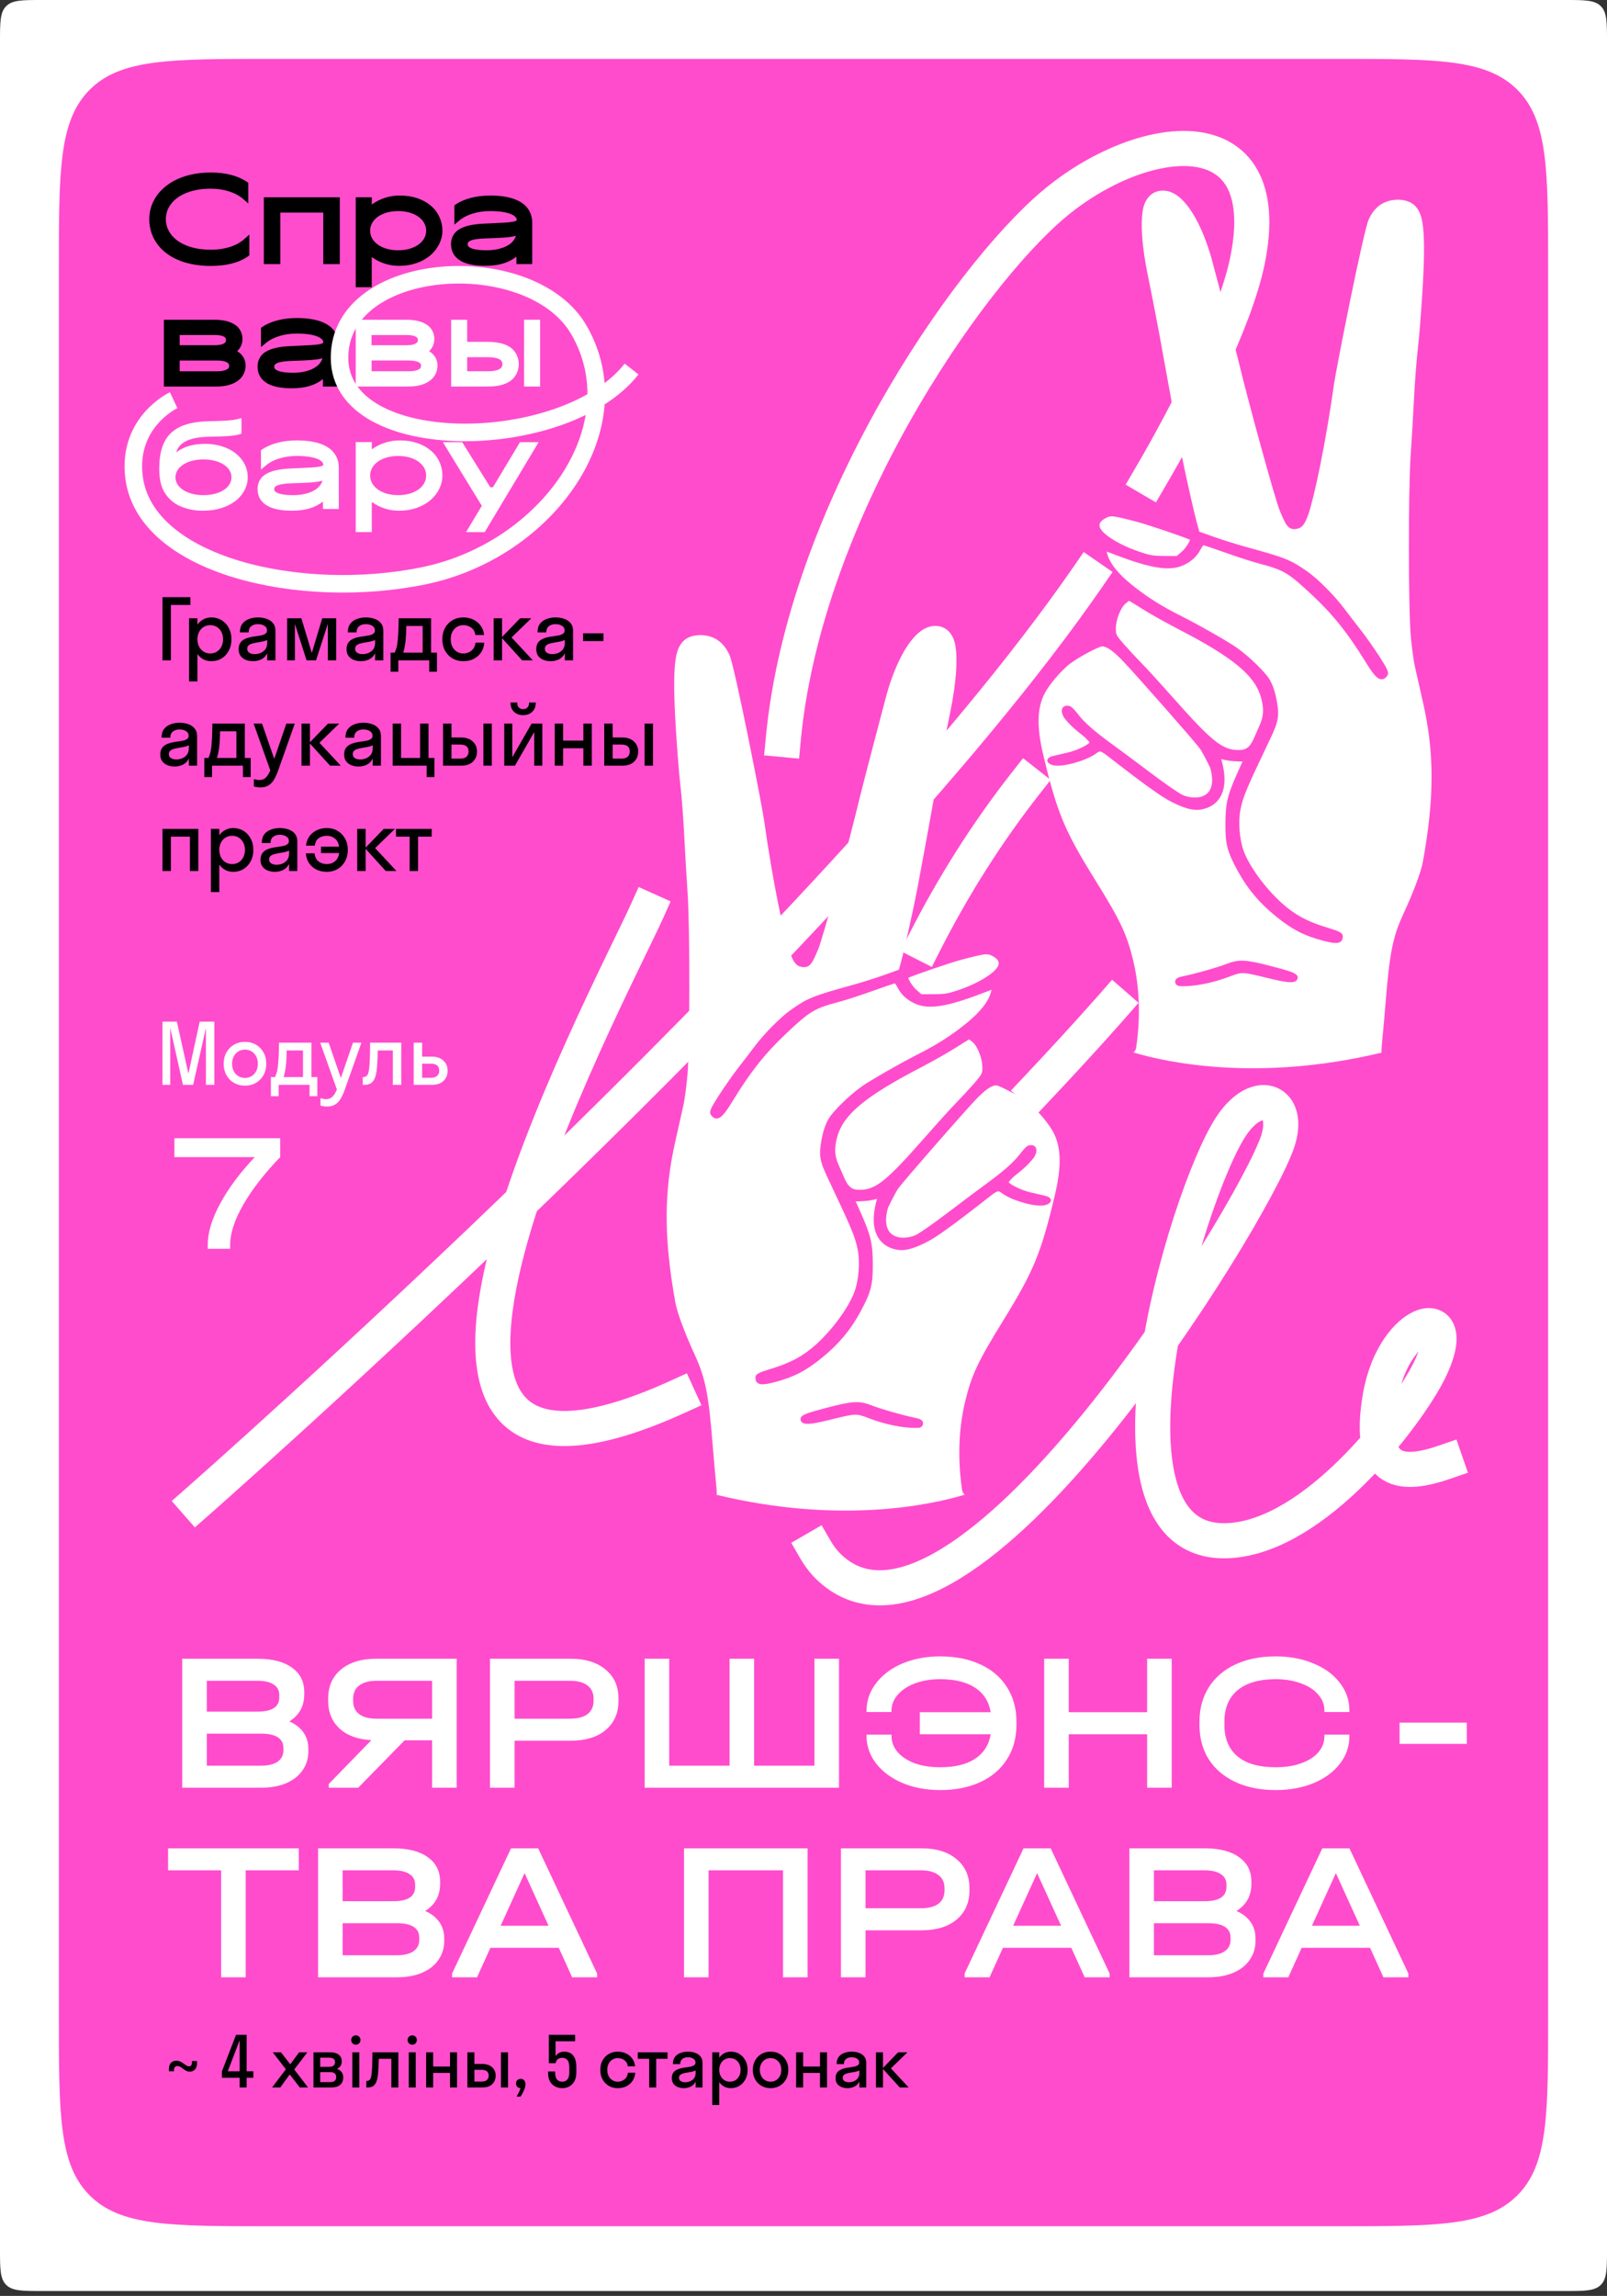
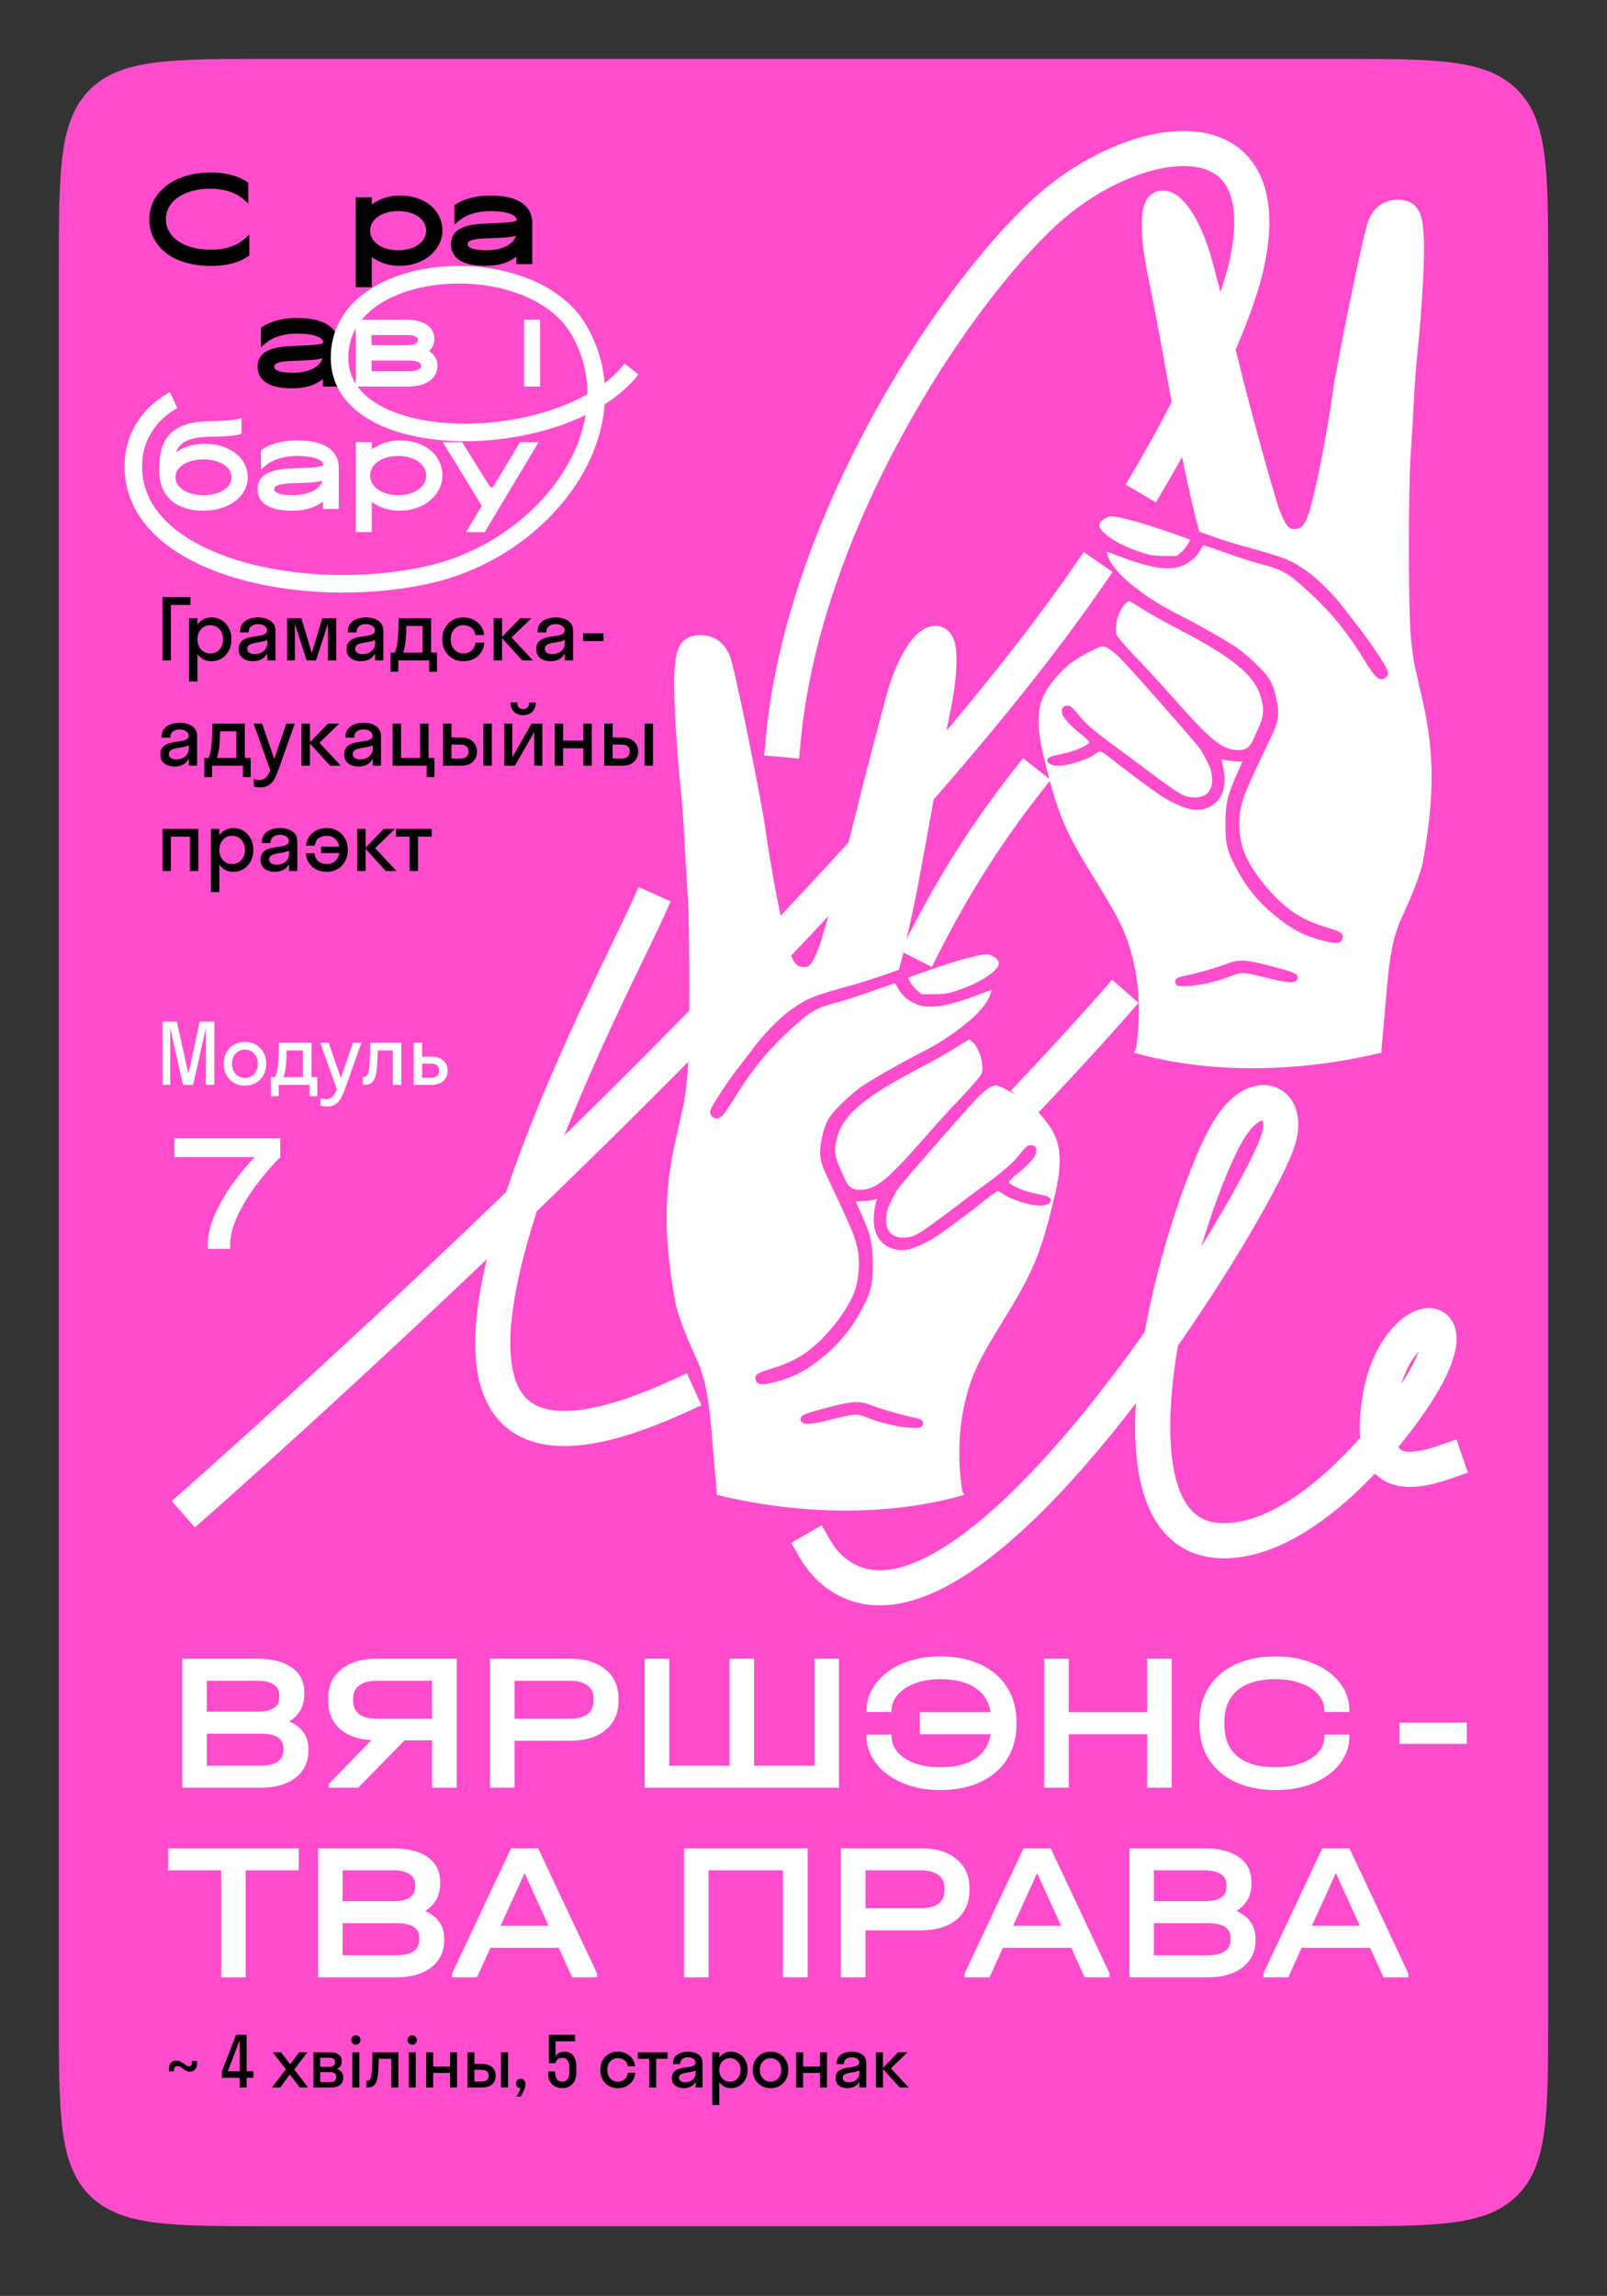
<svg xmlns="http://www.w3.org/2000/svg" width="229" height="327" viewBox="0 0 229 327" fill="none">
  <rect x="0" y="0" width="229" height="327" fill="#333333" stroke="none" />
-   <path d="M0 6C0 3.172 0 1.757 0.879 0.879C1.757 0 3.172 0 6 0L223 0C225.828 0 227.243 0 228.121 0.879C229 1.757 229 3.172 229 6V320.304C229 323.132 229 324.546 228.121 325.425C227.243 326.304 225.828 326.304 223 326.304H6C3.172 326.304 1.757 326.304 0.879 325.425C0 324.546 0 323.132 0 320.304L0 6Z" fill="white" />
  <path d="M8.389 38.388C8.389 24.246 8.389 17.175 12.782 12.782C17.175 8.388 24.247 8.388 38.389 8.388H190.612C204.754 8.388 211.825 8.388 216.219 12.782C220.612 17.175 220.612 24.246 220.612 38.388V287.077C220.612 301.219 220.612 308.29 216.219 312.683C211.825 317.077 204.754 317.077 190.612 317.077H38.389C24.247 317.077 17.175 317.077 12.782 312.683C8.389 308.29 8.389 301.219 8.389 287.077L8.389 38.388Z" fill="#FF4CCD" />
  <path d="M209.018 245.35V248.374H199.442V245.35H209.018Z" fill="white" />
  <path d="M24.352 94.055H23.152V85.055H27.136V86.159H24.352V94.055ZM28.137 97.055H26.937V88.055H28.137V88.955C28.369 88.635 28.653 88.387 28.989 88.211C29.333 88.027 29.705 87.935 30.105 87.935C30.657 87.935 31.149 88.067 31.581 88.331C32.013 88.595 32.353 88.963 32.601 89.435C32.857 89.899 32.985 90.439 32.985 91.055C32.985 91.663 32.857 92.203 32.601 92.675C32.353 93.147 32.013 93.515 31.581 93.779C31.149 94.043 30.657 94.175 30.105 94.175C29.705 94.175 29.333 94.087 28.989 93.911C28.653 93.727 28.369 93.475 28.137 93.155V97.055ZM29.961 93.071C30.313 93.071 30.625 92.987 30.897 92.819C31.169 92.651 31.385 92.415 31.545 92.111C31.705 91.807 31.785 91.455 31.785 91.055C31.785 90.647 31.705 90.295 31.545 89.999C31.385 89.695 31.169 89.459 30.897 89.291C30.625 89.123 30.313 89.039 29.961 89.039C29.617 89.039 29.305 89.123 29.025 89.291C28.753 89.459 28.537 89.695 28.377 89.999C28.217 90.295 28.137 90.647 28.137 91.055C28.137 91.455 28.217 91.807 28.377 92.111C28.537 92.415 28.753 92.651 29.025 92.819C29.305 92.987 29.617 93.071 29.961 93.071ZM36.048 94.175C35.696 94.175 35.364 94.115 35.052 93.995C34.74 93.875 34.488 93.691 34.296 93.443C34.104 93.187 34.008 92.863 34.008 92.471C34.008 92.103 34.08 91.807 34.224 91.583C34.376 91.351 34.572 91.175 34.812 91.055C35.052 90.927 35.312 90.831 35.592 90.767C35.88 90.703 36.168 90.655 36.456 90.623C36.744 90.583 37.008 90.539 37.248 90.491C37.488 90.435 37.68 90.355 37.824 90.251C37.976 90.147 38.052 89.999 38.052 89.807C38.052 89.511 37.928 89.287 37.68 89.135C37.432 88.975 37.124 88.895 36.756 88.895C36.364 88.895 36.044 88.995 35.796 89.195C35.556 89.387 35.436 89.679 35.436 90.071H34.188C34.188 89.551 34.308 89.135 34.548 88.823C34.796 88.511 35.116 88.287 35.508 88.151C35.9 88.007 36.316 87.935 36.756 87.935C37.188 87.935 37.592 87.999 37.968 88.127C38.352 88.255 38.66 88.459 38.892 88.739C39.132 89.019 39.252 89.391 39.252 89.855V94.055H38.076V93.047C37.876 93.447 37.596 93.735 37.236 93.911C36.876 94.087 36.48 94.175 36.048 94.175ZM35.232 92.399C35.232 92.655 35.332 92.847 35.532 92.975C35.732 93.103 35.984 93.167 36.288 93.167C36.6 93.167 36.892 93.107 37.164 92.987C37.436 92.867 37.656 92.691 37.824 92.459C37.992 92.219 38.076 91.927 38.076 91.583V91.151C37.868 91.255 37.64 91.331 37.392 91.379C37.144 91.427 36.892 91.471 36.636 91.511C36.38 91.551 36.144 91.603 35.928 91.667C35.72 91.723 35.552 91.811 35.424 91.931C35.296 92.043 35.232 92.199 35.232 92.399ZM45.033 94.055H43.689L42.021 88.871V94.055H40.917V88.055H42.945L44.433 92.999L45.921 88.055H47.913V94.055H46.713V88.871L45.033 94.055ZM51.423 94.175C51.071 94.175 50.739 94.115 50.427 93.995C50.115 93.875 49.863 93.691 49.671 93.443C49.479 93.187 49.383 92.863 49.383 92.471C49.383 92.103 49.455 91.807 49.599 91.583C49.751 91.351 49.947 91.175 50.187 91.055C50.427 90.927 50.687 90.831 50.967 90.767C51.255 90.703 51.543 90.655 51.831 90.623C52.119 90.583 52.383 90.539 52.623 90.491C52.863 90.435 53.055 90.355 53.199 90.251C53.351 90.147 53.427 89.999 53.427 89.807C53.427 89.511 53.303 89.287 53.055 89.135C52.807 88.975 52.499 88.895 52.131 88.895C51.739 88.895 51.419 88.995 51.171 89.195C50.931 89.387 50.811 89.679 50.811 90.071H49.563C49.563 89.551 49.683 89.135 49.923 88.823C50.171 88.511 50.491 88.287 50.883 88.151C51.275 88.007 51.691 87.935 52.131 87.935C52.563 87.935 52.967 87.999 53.343 88.127C53.727 88.255 54.035 88.459 54.267 88.739C54.507 89.019 54.627 89.391 54.627 89.855V94.055H53.451V93.047C53.251 93.447 52.971 93.735 52.611 93.911C52.251 94.087 51.855 94.175 51.423 94.175ZM50.607 92.399C50.607 92.655 50.707 92.847 50.907 92.975C51.107 93.103 51.359 93.167 51.663 93.167C51.975 93.167 52.267 93.107 52.539 92.987C52.811 92.867 53.031 92.691 53.199 92.459C53.367 92.219 53.451 91.927 53.451 91.583V91.151C53.243 91.255 53.015 91.331 52.767 91.379C52.519 91.427 52.267 91.471 52.011 91.511C51.755 91.551 51.519 91.603 51.303 91.667C51.095 91.723 50.927 91.811 50.799 91.931C50.671 92.043 50.607 92.199 50.607 92.399ZM55.656 92.951H56.243C56.316 92.807 56.383 92.635 56.447 92.435C56.52 92.235 56.58 91.963 56.627 91.619C56.675 91.267 56.715 90.807 56.748 90.239C56.779 89.663 56.8 88.935 56.807 88.055H61.428V92.951H62.267V95.675H61.163V94.055H56.76V95.675H55.656V92.951ZM57.767 91.523C57.719 91.875 57.667 92.163 57.611 92.387C57.563 92.611 57.511 92.799 57.456 92.951H60.227V89.159H57.9C57.892 89.695 57.876 90.155 57.852 90.539C57.836 90.923 57.807 91.251 57.767 91.523ZM67.736 90.443C67.68 89.987 67.488 89.639 67.16 89.399C66.832 89.159 66.452 89.039 66.02 89.039C65.684 89.039 65.38 89.123 65.108 89.291C64.836 89.459 64.62 89.695 64.46 89.999C64.308 90.295 64.232 90.647 64.232 91.055C64.232 91.455 64.308 91.807 64.46 92.111C64.62 92.415 64.836 92.651 65.108 92.819C65.38 92.987 65.684 93.071 66.02 93.071C66.46 93.071 66.844 92.939 67.172 92.675C67.508 92.411 67.704 92.031 67.76 91.535H69.008C68.976 92.063 68.824 92.527 68.552 92.927C68.288 93.319 67.936 93.627 67.496 93.851C67.056 94.067 66.564 94.175 66.02 94.175C65.452 94.175 64.94 94.043 64.484 93.779C64.036 93.515 63.68 93.147 63.416 92.675C63.16 92.203 63.032 91.663 63.032 91.055C63.032 90.439 63.16 89.899 63.416 89.435C63.68 88.963 64.036 88.595 64.484 88.331C64.94 88.067 65.452 87.935 66.02 87.935C66.548 87.935 67.024 88.039 67.448 88.247C67.88 88.455 68.232 88.747 68.504 89.123C68.776 89.499 68.936 89.939 68.984 90.443H67.736ZM71.543 88.055V90.719L74.123 88.055H75.719L72.899 90.791L75.935 94.055H74.411L71.543 90.899V94.055H70.343V88.055H71.543ZM78.458 94.175C78.106 94.175 77.774 94.115 77.462 93.995C77.15 93.875 76.898 93.691 76.706 93.443C76.514 93.187 76.418 92.863 76.418 92.471C76.418 92.103 76.49 91.807 76.634 91.583C76.786 91.351 76.982 91.175 77.222 91.055C77.462 90.927 77.722 90.831 78.002 90.767C78.29 90.703 78.578 90.655 78.866 90.623C79.154 90.583 79.418 90.539 79.658 90.491C79.898 90.435 80.09 90.355 80.234 90.251C80.386 90.147 80.462 89.999 80.462 89.807C80.462 89.511 80.338 89.287 80.09 89.135C79.842 88.975 79.534 88.895 79.166 88.895C78.774 88.895 78.454 88.995 78.206 89.195C77.966 89.387 77.846 89.679 77.846 90.071H76.598C76.598 89.551 76.718 89.135 76.958 88.823C77.206 88.511 77.526 88.287 77.918 88.151C78.31 88.007 78.726 87.935 79.166 87.935C79.598 87.935 80.002 87.999 80.378 88.127C80.762 88.255 81.07 88.459 81.302 88.739C81.542 89.019 81.662 89.391 81.662 89.855V94.055H80.486V93.047C80.286 93.447 80.006 93.735 79.646 93.911C79.286 94.087 78.89 94.175 78.458 94.175ZM77.642 92.399C77.642 92.655 77.742 92.847 77.942 92.975C78.142 93.103 78.394 93.167 78.698 93.167C79.01 93.167 79.302 93.107 79.574 92.987C79.846 92.867 80.066 92.691 80.234 92.459C80.402 92.219 80.486 91.927 80.486 91.583V91.151C80.278 91.255 80.05 91.331 79.802 91.379C79.554 91.427 79.302 91.471 79.046 91.511C78.79 91.551 78.554 91.603 78.338 91.667C78.13 91.723 77.962 91.811 77.834 91.931C77.706 92.043 77.642 92.199 77.642 92.399ZM85.992 91.307H83.088V90.203H85.992V91.307ZM24.88 109.175C24.528 109.175 24.196 109.115 23.884 108.995C23.572 108.875 23.32 108.691 23.128 108.443C22.936 108.187 22.84 107.863 22.84 107.471C22.84 107.103 22.912 106.807 23.056 106.583C23.208 106.351 23.404 106.175 23.644 106.055C23.884 105.927 24.144 105.831 24.424 105.767C24.712 105.703 25 105.655 25.288 105.623C25.576 105.583 25.84 105.539 26.08 105.491C26.32 105.435 26.512 105.355 26.656 105.251C26.808 105.147 26.884 104.999 26.884 104.807C26.884 104.511 26.76 104.287 26.512 104.135C26.264 103.975 25.956 103.895 25.588 103.895C25.196 103.895 24.876 103.995 24.628 104.195C24.388 104.387 24.268 104.679 24.268 105.071H23.02C23.02 104.551 23.14 104.135 23.38 103.823C23.628 103.511 23.948 103.287 24.34 103.151C24.732 103.007 25.148 102.935 25.588 102.935C26.02 102.935 26.424 102.999 26.8 103.127C27.184 103.255 27.492 103.459 27.724 103.739C27.964 104.019 28.084 104.391 28.084 104.855V109.055H26.908V108.047C26.708 108.447 26.428 108.735 26.068 108.911C25.708 109.087 25.312 109.175 24.88 109.175ZM24.064 107.399C24.064 107.655 24.164 107.847 24.364 107.975C24.564 108.103 24.816 108.167 25.12 108.167C25.432 108.167 25.724 108.107 25.996 107.987C26.268 107.867 26.488 107.691 26.656 107.459C26.824 107.219 26.908 106.927 26.908 106.583V106.151C26.7 106.255 26.472 106.331 26.224 106.379C25.976 106.427 25.724 106.471 25.468 106.511C25.212 106.551 24.976 106.603 24.76 106.667C24.552 106.723 24.384 106.811 24.256 106.931C24.128 107.043 24.064 107.199 24.064 107.399ZM29.113 107.951H29.701C29.773 107.807 29.84 107.635 29.904 107.435C29.977 107.235 30.037 106.963 30.084 106.619C30.133 106.267 30.172 105.807 30.204 105.239C30.236 104.663 30.256 103.935 30.265 103.055H34.885V107.951H35.724V110.675H34.62V109.055H30.216V110.675H29.113V107.951ZM31.224 106.523C31.177 106.875 31.125 107.163 31.069 107.387C31.02 107.611 30.968 107.799 30.913 107.951H33.684V104.159H31.357C31.349 104.695 31.332 105.155 31.308 105.539C31.293 105.923 31.265 106.251 31.224 106.523ZM39.644 109.727C39.476 110.199 39.288 110.619 39.08 110.987C38.872 111.355 38.608 111.639 38.288 111.839C37.976 112.047 37.572 112.151 37.076 112.151C36.908 112.151 36.744 112.135 36.584 112.103C36.424 112.079 36.288 112.051 36.176 112.019V110.963C36.288 110.995 36.412 111.023 36.548 111.047C36.684 111.079 36.824 111.095 36.968 111.095C37.344 111.095 37.648 110.979 37.88 110.747C38.112 110.523 38.324 110.179 38.516 109.715L36.14 103.055H37.34L39.08 108.083L40.808 103.055H42.008L39.644 109.727ZM44.168 103.055V105.719L46.748 103.055H48.344L45.524 105.791L48.56 109.055H47.036L44.168 105.899V109.055H42.968V103.055H44.168ZM51.083 109.175C50.731 109.175 50.399 109.115 50.087 108.995C49.775 108.875 49.523 108.691 49.331 108.443C49.139 108.187 49.043 107.863 49.043 107.471C49.043 107.103 49.115 106.807 49.259 106.583C49.411 106.351 49.607 106.175 49.847 106.055C50.087 105.927 50.347 105.831 50.627 105.767C50.915 105.703 51.203 105.655 51.491 105.623C51.779 105.583 52.043 105.539 52.283 105.491C52.523 105.435 52.715 105.355 52.859 105.251C53.011 105.147 53.087 104.999 53.087 104.807C53.087 104.511 52.963 104.287 52.715 104.135C52.467 103.975 52.159 103.895 51.791 103.895C51.399 103.895 51.079 103.995 50.831 104.195C50.591 104.387 50.471 104.679 50.471 105.071H49.223C49.223 104.551 49.343 104.135 49.583 103.823C49.831 103.511 50.151 103.287 50.543 103.151C50.935 103.007 51.351 102.935 51.791 102.935C52.223 102.935 52.627 102.999 53.003 103.127C53.387 103.255 53.695 103.459 53.927 103.739C54.167 104.019 54.287 104.391 54.287 104.855V109.055H53.111V108.047C52.911 108.447 52.631 108.735 52.271 108.911C51.911 109.087 51.515 109.175 51.083 109.175ZM50.267 107.399C50.267 107.655 50.367 107.847 50.567 107.975C50.767 108.103 51.019 108.167 51.323 108.167C51.635 108.167 51.927 108.107 52.199 107.987C52.471 107.867 52.691 107.691 52.859 107.459C53.027 107.219 53.111 106.927 53.111 106.583V106.151C52.903 106.255 52.675 106.331 52.427 106.379C52.179 106.427 51.927 106.471 51.671 106.511C51.415 106.551 51.179 106.603 50.963 106.667C50.755 106.723 50.587 106.811 50.459 106.931C50.331 107.043 50.267 107.199 50.267 107.399ZM57.153 103.055V107.951H59.864V103.055H61.065V107.951H61.904V110.675H60.8V109.055H55.953V103.055H57.153ZM67.972 107.039C67.972 107.631 67.776 108.115 67.384 108.491C67 108.867 66.432 109.055 65.68 109.055H63.136V103.055H64.336V105.035H65.668C66.396 105.035 66.96 105.223 67.36 105.599C67.768 105.967 67.972 106.447 67.972 107.039ZM65.572 106.043H64.336V108.047H65.572C65.98 108.047 66.28 107.959 66.472 107.783C66.672 107.599 66.772 107.347 66.772 107.027C66.772 106.371 66.372 106.043 65.572 106.043ZM70.084 109.055H68.884V103.055H70.084V109.055ZM77.279 109.055H76.127V104.267L73.379 109.055H71.855V103.055H73.007V107.843L75.755 103.055H77.279V109.055ZM75.395 100.055H76.355C76.355 100.615 76.187 101.055 75.851 101.375C75.523 101.695 75.087 101.855 74.543 101.855C74.007 101.855 73.571 101.695 73.235 101.375C72.907 101.055 72.743 100.615 72.743 100.055H73.703C73.703 100.391 73.787 100.635 73.955 100.787C74.123 100.931 74.319 101.003 74.543 101.003C74.783 101.003 74.983 100.931 75.143 100.787C75.311 100.635 75.395 100.391 75.395 100.055ZM80.25 109.055H79.05V103.055H80.25V105.479H83.13V103.055H84.33V109.055H83.13V106.571H80.25V109.055ZM90.941 107.039C90.941 107.631 90.745 108.115 90.353 108.491C89.969 108.867 89.401 109.055 88.649 109.055H86.105V103.055H87.305V105.035H88.637C89.365 105.035 89.929 105.223 90.329 105.599C90.737 105.967 90.941 106.447 90.941 107.039ZM88.541 106.043H87.305V108.047H88.541C88.949 108.047 89.249 107.959 89.441 107.783C89.641 107.599 89.741 107.347 89.741 107.027C89.741 106.371 89.341 106.043 88.541 106.043ZM93.053 109.055H91.853V103.055H93.053V109.055ZM24.352 124.055H23.152V118.055H28.264V124.055H27.064V119.159H24.352V124.055ZM31.254 127.055H30.054V118.055H31.254V118.955C31.486 118.635 31.77 118.387 32.106 118.211C32.45 118.027 32.822 117.935 33.222 117.935C33.774 117.935 34.266 118.067 34.698 118.331C35.13 118.595 35.47 118.963 35.718 119.435C35.974 119.899 36.102 120.439 36.102 121.055C36.102 121.663 35.974 122.203 35.718 122.675C35.47 123.147 35.13 123.515 34.698 123.779C34.266 124.043 33.774 124.175 33.222 124.175C32.822 124.175 32.45 124.087 32.106 123.911C31.77 123.727 31.486 123.475 31.254 123.155V127.055ZM33.078 123.071C33.43 123.071 33.742 122.987 34.014 122.819C34.286 122.651 34.502 122.415 34.662 122.111C34.822 121.807 34.902 121.455 34.902 121.055C34.902 120.647 34.822 120.295 34.662 119.999C34.502 119.695 34.286 119.459 34.014 119.291C33.742 119.123 33.43 119.039 33.078 119.039C32.734 119.039 32.422 119.123 32.142 119.291C31.87 119.459 31.654 119.695 31.494 119.999C31.334 120.295 31.254 120.647 31.254 121.055C31.254 121.455 31.334 121.807 31.494 122.111C31.654 122.415 31.87 122.651 32.142 122.819C32.422 122.987 32.734 123.071 33.078 123.071ZM39.165 124.175C38.813 124.175 38.481 124.115 38.169 123.995C37.857 123.875 37.605 123.691 37.413 123.443C37.221 123.187 37.125 122.863 37.125 122.471C37.125 122.103 37.197 121.807 37.341 121.583C37.493 121.351 37.689 121.175 37.929 121.055C38.169 120.927 38.429 120.831 38.709 120.767C38.997 120.703 39.285 120.655 39.573 120.623C39.861 120.583 40.125 120.539 40.365 120.491C40.605 120.435 40.797 120.355 40.941 120.251C41.093 120.147 41.169 119.999 41.169 119.807C41.169 119.511 41.045 119.287 40.797 119.135C40.549 118.975 40.241 118.895 39.873 118.895C39.481 118.895 39.161 118.995 38.913 119.195C38.673 119.387 38.553 119.679 38.553 120.071H37.305C37.305 119.551 37.425 119.135 37.665 118.823C37.913 118.511 38.233 118.287 38.625 118.151C39.017 118.007 39.433 117.935 39.873 117.935C40.305 117.935 40.709 117.999 41.085 118.127C41.469 118.255 41.777 118.459 42.009 118.739C42.249 119.019 42.369 119.391 42.369 119.855V124.055H41.193V123.047C40.993 123.447 40.713 123.735 40.353 123.911C39.993 124.087 39.597 124.175 39.165 124.175ZM38.349 122.399C38.349 122.655 38.449 122.847 38.649 122.975C38.849 123.103 39.101 123.167 39.405 123.167C39.717 123.167 40.009 123.107 40.281 122.987C40.553 122.867 40.773 122.691 40.941 122.459C41.109 122.219 41.193 121.927 41.193 121.583V121.151C40.985 121.255 40.757 121.331 40.509 121.379C40.261 121.427 40.009 121.471 39.753 121.511C39.497 121.551 39.261 121.603 39.045 121.667C38.837 121.723 38.669 121.811 38.541 121.931C38.413 122.043 38.349 122.199 38.349 122.399ZM44.862 120.443H43.602C43.658 119.939 43.819 119.499 44.083 119.123C44.355 118.747 44.706 118.455 45.139 118.247C45.571 118.039 46.05 117.935 46.578 117.935C47.147 117.935 47.654 118.067 48.102 118.331C48.559 118.595 48.914 118.963 49.17 119.435C49.434 119.899 49.566 120.439 49.566 121.055C49.566 121.663 49.434 122.203 49.17 122.675C48.914 123.147 48.559 123.515 48.102 123.779C47.654 124.043 47.147 124.175 46.578 124.175C46.035 124.175 45.538 124.067 45.09 123.851C44.651 123.627 44.298 123.319 44.035 122.927C43.77 122.527 43.623 122.063 43.59 121.535H44.827C44.891 122.079 45.087 122.471 45.414 122.711C45.751 122.951 46.139 123.071 46.578 123.071C47.026 123.071 47.41 122.939 47.73 122.675C48.059 122.403 48.258 122.011 48.331 121.499H45.751V120.587H48.331C48.251 120.083 48.05 119.699 47.73 119.435C47.41 119.171 47.026 119.039 46.578 119.039C46.139 119.039 45.758 119.147 45.438 119.363C45.118 119.579 44.926 119.939 44.862 120.443ZM52.102 118.055V120.719L54.682 118.055H56.278L53.458 120.791L56.494 124.055H54.97L52.102 120.899V124.055H50.902V118.055H52.102ZM59.573 124.055H58.373V119.159H56.429V118.055H61.517V119.159H59.573V124.055Z" fill="black" />
  <path d="M41.228 245.182C42.105 245.555 42.777 246.078 43.244 246.75C43.711 247.403 43.944 248.187 43.944 249.102V249.41C43.944 250.455 43.664 251.37 43.104 252.154C42.563 252.938 41.788 253.544 40.78 253.974C39.772 254.403 38.596 254.618 37.252 254.618H25.968V236.25H36.692C38.801 236.25 40.435 236.67 41.592 237.51C42.768 238.331 43.356 239.498 43.356 241.01V241.318C43.356 242.998 42.647 244.286 41.228 245.182ZM29.468 239.386V243.782H36.664C37.728 243.782 38.512 243.614 39.016 243.278C39.539 242.942 39.8 242.428 39.8 241.738V241.43C39.8 240.758 39.529 240.254 38.988 239.918C38.465 239.563 37.7 239.386 36.692 239.386H29.468ZM40.388 248.99C40.388 248.299 40.127 247.786 39.604 247.45C39.081 247.095 38.279 246.918 37.196 246.918H29.468V251.482H37.196C38.204 251.482 38.988 251.295 39.548 250.922C40.108 250.53 40.388 249.988 40.388 249.298V248.99ZM65.077 236.25V254.618H61.577V247.87H57.657L51.049 254.618H46.849V254.086L52.925 247.842C51.021 247.748 49.518 247.207 48.417 246.218C47.315 245.21 46.765 243.884 46.765 242.242V241.934C46.765 240.179 47.371 238.798 48.585 237.79C49.817 236.763 51.487 236.25 53.597 236.25H65.077ZM61.577 239.386H53.681C52.598 239.386 51.767 239.61 51.189 240.058C50.61 240.487 50.321 241.112 50.321 241.934V242.242C50.321 243.063 50.61 243.698 51.189 244.146C51.767 244.575 52.598 244.79 53.681 244.79H61.577V239.386ZM81.307 236.25C83.417 236.25 85.078 236.763 86.291 237.79C87.523 238.798 88.139 240.179 88.139 241.934V242.242C88.139 243.996 87.523 245.387 86.291 246.414C85.078 247.422 83.417 247.926 81.307 247.926H73.327V254.618H69.827V236.25H81.307ZM81.223 244.79C82.306 244.79 83.137 244.575 83.715 244.146C84.294 243.698 84.583 243.063 84.583 242.242V241.934C84.583 241.112 84.294 240.487 83.715 240.058C83.137 239.61 82.306 239.386 81.223 239.386H73.327V244.79H81.223ZM95.366 236.25V251.482H103.962V236.25H107.462V251.482H116.058V236.25H119.558V254.618H91.866V236.25H95.366ZM133.983 235.914C136.167 235.914 138.081 236.296 139.723 237.062C141.366 237.827 142.626 238.91 143.503 240.31C144.399 241.71 144.847 243.352 144.847 245.238V245.63C144.847 247.515 144.399 249.158 143.503 250.558C142.626 251.958 141.366 253.04 139.723 253.806C138.081 254.571 136.167 254.954 133.983 254.954C132.005 254.954 130.213 254.618 128.607 253.946C127.021 253.274 125.77 252.35 124.855 251.174C123.941 249.998 123.483 248.682 123.483 247.226V247.058H127.039V247.226C127.039 248.084 127.329 248.859 127.907 249.55C128.505 250.222 129.326 250.754 130.371 251.146C131.435 251.519 132.639 251.706 133.983 251.706C136.074 251.706 137.726 251.304 138.939 250.502C140.171 249.699 140.918 248.532 141.179 247.002H131.071V243.866H141.179C140.918 242.335 140.171 241.168 138.939 240.366C137.707 239.563 136.055 239.162 133.983 239.162C132.658 239.162 131.463 239.358 130.399 239.75C129.354 240.142 128.533 240.683 127.935 241.374C127.338 242.046 127.039 242.811 127.039 243.67V243.838H123.483V243.67C123.483 242.214 123.941 240.898 124.855 239.722C125.77 238.527 127.021 237.594 128.607 236.922C130.213 236.25 132.005 235.914 133.983 235.914ZM152.296 236.25V243.866H163.468V236.25H166.968V254.618H163.468V247.002H152.296V254.618H148.796V236.25H152.296ZM181.789 254.954C179.605 254.954 177.692 254.571 176.049 253.806C174.407 253.04 173.137 251.958 172.241 250.558C171.364 249.158 170.925 247.515 170.925 245.63V245.266C170.925 243.38 171.364 241.738 172.241 240.338C173.137 238.919 174.407 237.827 176.049 237.062C177.692 236.296 179.605 235.914 181.789 235.914C183.787 235.914 185.579 236.25 187.165 236.922C188.771 237.575 190.021 238.49 190.917 239.666C191.832 240.842 192.289 242.158 192.289 243.614V243.838H188.733V243.614C188.733 242.774 188.435 242.018 187.837 241.346C187.259 240.655 186.437 240.123 185.373 239.75C184.309 239.358 183.115 239.162 181.789 239.162C179.437 239.162 177.627 239.684 176.357 240.73C175.107 241.775 174.481 243.268 174.481 245.21V245.686C174.481 247.627 175.107 249.12 176.357 250.166C177.608 251.192 179.419 251.706 181.789 251.706C183.152 251.706 184.356 251.519 185.401 251.146C186.465 250.772 187.287 250.25 187.865 249.578C188.444 248.906 188.733 248.14 188.733 247.282V247.058H192.289V247.282C192.289 248.738 191.832 250.054 190.917 251.23C190.021 252.387 188.771 253.302 187.165 253.974C185.579 254.627 183.787 254.954 181.789 254.954ZM23.952 266.386V263.25H42.572V266.386H35.012V281.618H31.512V266.386H23.952ZM60.587 272.182C61.465 272.555 62.137 273.078 62.603 273.75C63.07 274.403 63.303 275.187 63.303 276.102V276.41C63.303 277.455 63.023 278.37 62.463 279.154C61.922 279.938 61.147 280.544 60.139 280.974C59.131 281.403 57.955 281.618 56.611 281.618H45.327V263.25H56.051C58.161 263.25 59.794 263.67 60.951 264.51C62.127 265.331 62.715 266.498 62.715 268.01V268.318C62.715 269.998 62.006 271.286 60.587 272.182ZM48.827 266.386V270.782H56.023C57.087 270.782 57.871 270.614 58.375 270.278C58.898 269.942 59.159 269.428 59.159 268.738V268.43C59.159 267.758 58.889 267.254 58.347 266.918C57.825 266.563 57.059 266.386 56.051 266.386H48.827ZM59.747 275.99C59.747 275.299 59.486 274.786 58.963 274.45C58.441 274.095 57.638 273.918 56.555 273.918H48.827V278.482H56.555C57.563 278.482 58.347 278.295 58.907 277.922C59.467 277.53 59.747 276.988 59.747 276.298V275.99ZM85.087 281.086V281.618H81.531L79.627 277.418H69.883L67.979 281.618H64.423V281.086L72.823 263.25H76.687L85.087 281.086ZM78.171 274.282L74.755 266.778L71.339 274.282H78.171ZM115.084 263.25V281.618H111.584V266.386H100.972V281.618H97.472V263.25H115.084ZM131.319 263.25C133.428 263.25 135.09 263.763 136.303 264.79C137.535 265.798 138.151 267.179 138.151 268.934V269.242C138.151 270.996 137.535 272.387 136.303 273.414C135.09 274.422 133.428 274.926 131.319 274.926H123.339V281.618H119.839V263.25H131.319ZM131.235 271.79C132.318 271.79 133.148 271.575 133.727 271.146C134.306 270.698 134.595 270.063 134.595 269.242V268.934C134.595 268.112 134.306 267.487 133.727 267.058C133.148 266.61 132.318 266.386 131.235 266.386H123.339V271.79H131.235ZM158.122 281.086V281.618H154.566L152.662 277.418H142.918L141.014 281.618H137.458V281.086L145.858 263.25H149.722L158.122 281.086ZM151.206 274.282L147.79 266.778L144.374 274.282H151.206ZM176.197 272.182C177.074 272.555 177.746 273.078 178.213 273.75C178.679 274.403 178.913 275.187 178.913 276.102V276.41C178.913 277.455 178.633 278.37 178.073 279.154C177.531 279.938 176.757 280.544 175.749 280.974C174.741 281.403 173.565 281.618 172.221 281.618H160.937V263.25H171.661C173.77 263.25 175.403 263.67 176.561 264.51C177.737 265.331 178.325 266.498 178.325 268.01V268.318C178.325 269.998 177.615 271.286 176.197 272.182ZM164.437 266.386V270.782H171.633C172.697 270.782 173.481 270.614 173.985 270.278C174.507 269.942 174.769 269.428 174.769 268.738V268.43C174.769 267.758 174.498 267.254 173.957 266.918C173.434 266.563 172.669 266.386 171.661 266.386H164.437ZM175.357 275.99C175.357 275.299 175.095 274.786 174.573 274.45C174.05 274.095 173.247 273.918 172.165 273.918H164.437V278.482H172.165C173.173 278.482 173.957 278.295 174.517 277.922C175.077 277.53 175.357 276.988 175.357 276.298V275.99ZM200.696 281.086V281.618H197.14L195.236 277.418H185.492L183.588 281.618H180.032V281.086L188.432 263.25H192.296L200.696 281.086ZM193.78 274.282L190.364 266.778L186.948 274.282H193.78Z" fill="white" />
  <path d="M39.927 162.116V164.804C37.671 167.14 35.919 169.396 34.671 171.572C33.423 173.748 32.799 175.644 32.799 177.26V177.86H29.607V177.26C29.607 175.548 30.191 173.612 31.359 171.452C32.527 169.276 34.175 167.06 36.303 164.804H24.855V162.116H39.927Z" fill="white" />
  <path d="M27.52 154.51H26.068L24.256 146.374V154.51H23.152V145.51H25.204L26.848 152.926L28.456 145.51H30.544V154.51H29.344V146.41L27.52 154.51ZM34.908 154.63C34.332 154.63 33.812 154.498 33.348 154.234C32.892 153.97 32.532 153.602 32.268 153.13C32.004 152.658 31.872 152.118 31.872 151.51C31.872 150.894 32.004 150.354 32.268 149.89C32.532 149.418 32.892 149.05 33.348 148.786C33.812 148.522 34.332 148.39 34.908 148.39C35.492 148.39 36.012 148.522 36.468 148.786C36.924 149.05 37.284 149.418 37.548 149.89C37.812 150.354 37.944 150.894 37.944 151.51C37.944 152.118 37.812 152.658 37.548 153.13C37.284 153.602 36.924 153.97 36.468 154.234C36.012 154.498 35.492 154.63 34.908 154.63ZM34.908 153.526C35.26 153.526 35.572 153.442 35.844 153.274C36.124 153.106 36.344 152.87 36.504 152.566C36.664 152.262 36.744 151.91 36.744 151.51C36.744 151.102 36.664 150.75 36.504 150.454C36.344 150.15 36.124 149.914 35.844 149.746C35.572 149.578 35.26 149.494 34.908 149.494C34.564 149.494 34.252 149.578 33.972 149.746C33.692 149.914 33.472 150.15 33.312 150.454C33.152 150.75 33.072 151.102 33.072 151.51C33.072 151.91 33.152 152.262 33.312 152.566C33.472 152.87 33.692 153.106 33.972 153.274C34.252 153.442 34.564 153.526 34.908 153.526ZM38.605 153.406H39.193C39.265 153.262 39.333 153.09 39.397 152.89C39.469 152.69 39.529 152.418 39.577 152.074C39.625 151.722 39.665 151.262 39.697 150.694C39.729 150.118 39.749 149.39 39.757 148.51H44.377V153.406H45.217V156.13H44.113V154.51H39.709V156.13H38.605V153.406ZM40.717 151.978C40.669 152.33 40.617 152.618 40.561 152.842C40.513 153.066 40.461 153.254 40.405 153.406H43.177V149.614H40.849C40.841 150.15 40.825 150.61 40.801 150.994C40.785 151.378 40.757 151.706 40.717 151.978ZM49.136 155.182C48.968 155.654 48.781 156.074 48.572 156.442C48.364 156.81 48.1 157.094 47.781 157.294C47.468 157.502 47.065 157.606 46.569 157.606C46.401 157.606 46.236 157.59 46.077 157.558C45.916 157.534 45.781 157.506 45.669 157.474V156.418C45.781 156.45 45.904 156.478 46.041 156.502C46.176 156.534 46.316 156.55 46.461 156.55C46.837 156.55 47.141 156.434 47.373 156.202C47.605 155.978 47.816 155.634 48.008 155.17L45.633 148.51H46.833L48.572 153.538L50.3 148.51H51.501L49.136 155.182ZM57.181 154.51H55.98V149.614H53.833C53.816 150.318 53.792 150.914 53.761 151.402C53.736 151.89 53.7 152.294 53.653 152.614C53.572 153.11 53.456 153.498 53.304 153.778C53.153 154.05 52.961 154.242 52.728 154.354C52.505 154.458 52.233 154.51 51.913 154.51H51.697V153.406H51.792C51.953 153.406 52.096 153.354 52.224 153.25C52.352 153.146 52.444 152.982 52.501 152.758C52.548 152.582 52.589 152.338 52.62 152.026C52.66 151.706 52.688 151.266 52.705 150.706C52.728 150.138 52.74 149.406 52.74 148.51H57.181V154.51ZM63.788 152.494C63.788 153.086 63.593 153.57 63.2 153.946C62.816 154.322 62.248 154.51 61.496 154.51H58.953V148.51H60.153V150.49H61.484C62.212 150.49 62.776 150.678 63.176 151.054C63.584 151.422 63.788 151.902 63.788 152.494ZM61.389 151.498H60.153V153.502H61.389C61.797 153.502 62.096 153.414 62.288 153.238C62.489 153.054 62.589 152.802 62.589 152.482C62.589 151.826 62.188 151.498 61.389 151.498Z" fill="white" />
  <path d="M25.264 294.26C25.138 294.26 25.028 294.307 24.934 294.4C24.841 294.487 24.794 294.62 24.794 294.8V295.01H24.074V294.68C24.074 294.293 24.171 294 24.364 293.8C24.564 293.6 24.811 293.5 25.104 293.5C25.324 293.5 25.518 293.54 25.684 293.62C25.858 293.7 26.014 293.793 26.154 293.9C26.294 294.007 26.428 294.1 26.554 294.18C26.681 294.26 26.811 294.3 26.944 294.3C27.058 294.3 27.154 294.257 27.234 294.17C27.314 294.077 27.354 293.94 27.354 293.76V293.55H28.074V293.88C28.074 294.267 27.974 294.56 27.774 294.76C27.581 294.96 27.338 295.06 27.044 295.06C26.858 295.06 26.688 295.02 26.534 294.94C26.388 294.86 26.244 294.767 26.104 294.66C25.971 294.553 25.834 294.46 25.694 294.38C25.561 294.3 25.418 294.26 25.264 294.26ZM31.627 295.01L33.637 289.81H35.147V295.01H36.107V295.93H35.147V297.31H34.147V295.93H31.627V295.01ZM32.457 295.01H34.147V290.59L32.457 295.01ZM39.944 297.31H38.774L40.734 294.72L38.874 292.31H40.044L41.364 294.01L42.624 292.31H43.794L41.934 294.75L43.894 297.31H42.724L41.284 295.46L39.944 297.31ZM44.67 297.31V292.31H47.15C47.61 292.31 47.983 292.42 48.27 292.64C48.556 292.853 48.7 293.177 48.7 293.61C48.7 293.877 48.636 294.097 48.51 294.27C48.39 294.443 48.223 294.573 48.01 294.66C48.283 294.747 48.5 294.893 48.66 295.1C48.826 295.3 48.91 295.557 48.91 295.87C48.91 296.35 48.76 296.71 48.46 296.95C48.16 297.19 47.75 297.31 47.23 297.31H44.67ZM46.86 293.07H45.63V294.37H46.86C47.173 294.37 47.396 294.313 47.53 294.2C47.67 294.087 47.74 293.927 47.74 293.72C47.74 293.493 47.67 293.33 47.53 293.23C47.396 293.123 47.173 293.07 46.86 293.07ZM47.06 295.13H45.63V296.55H47.06C47.626 296.55 47.91 296.313 47.91 295.84C47.91 295.367 47.626 295.13 47.06 295.13ZM50.707 291.22C50.52 291.22 50.364 291.157 50.237 291.03C50.11 290.897 50.047 290.737 50.047 290.55C50.047 290.357 50.11 290.2 50.237 290.08C50.364 289.953 50.52 289.89 50.707 289.89C50.9 289.89 51.057 289.953 51.177 290.08C51.303 290.2 51.367 290.357 51.367 290.55C51.367 290.737 51.303 290.897 51.177 291.03C51.057 291.157 50.9 291.22 50.707 291.22ZM51.207 297.31H50.207V292.31H51.207V297.31ZM56.767 297.31H55.767V293.23H53.977C53.964 293.817 53.944 294.313 53.917 294.72C53.897 295.127 53.867 295.463 53.827 295.73C53.761 296.143 53.664 296.467 53.537 296.7C53.411 296.927 53.251 297.087 53.057 297.18C52.871 297.267 52.644 297.31 52.377 297.31H52.197V296.39H52.277C52.411 296.39 52.531 296.347 52.637 296.26C52.744 296.173 52.821 296.037 52.867 295.85C52.907 295.703 52.941 295.5 52.967 295.24C53.001 294.973 53.024 294.607 53.037 294.14C53.057 293.667 53.067 293.057 53.067 292.31H56.767V297.31ZM58.744 291.22C58.557 291.22 58.401 291.157 58.274 291.03C58.147 290.897 58.084 290.737 58.084 290.55C58.084 290.357 58.147 290.2 58.274 290.08C58.401 289.953 58.557 289.89 58.744 289.89C58.937 289.89 59.094 289.953 59.214 290.08C59.341 290.2 59.404 290.357 59.404 290.55C59.404 290.737 59.341 290.897 59.214 291.03C59.094 291.157 58.937 291.22 58.744 291.22ZM59.244 297.31H58.244V292.31H59.244V297.31ZM61.724 297.31H60.724V292.31H61.724V294.33H64.124V292.31H65.124V297.31H64.124V295.24H61.724V297.31ZM70.633 295.63C70.633 296.123 70.47 296.527 70.143 296.84C69.823 297.153 69.35 297.31 68.723 297.31H66.603V292.31H67.603V293.96H68.713C69.32 293.96 69.79 294.117 70.123 294.43C70.463 294.737 70.633 295.137 70.633 295.63ZM68.633 294.8H67.603V296.47H68.633C68.973 296.47 69.223 296.397 69.383 296.25C69.55 296.097 69.633 295.887 69.633 295.62C69.633 295.073 69.3 294.8 68.633 294.8ZM72.393 297.31H71.393V292.31H72.393V297.31ZM74.879 296.83C74.879 297.077 74.816 297.353 74.689 297.66C74.562 297.973 74.392 298.29 74.179 298.61H73.609C73.742 298.383 73.856 298.173 73.949 297.98C74.049 297.787 74.126 297.597 74.179 297.41C73.986 297.403 73.829 297.337 73.709 297.21C73.589 297.083 73.529 296.93 73.529 296.75C73.529 296.557 73.592 296.397 73.719 296.27C73.846 296.143 74.006 296.08 74.199 296.08C74.392 296.08 74.552 296.147 74.679 296.28C74.812 296.413 74.879 296.597 74.879 296.83ZM79.167 290.73V292.85C79.294 292.657 79.46 292.503 79.667 292.39C79.874 292.27 80.114 292.21 80.387 292.21C80.96 292.21 81.394 292.397 81.687 292.77C81.981 293.137 82.127 293.677 82.127 294.39V295.19C82.127 295.677 82.037 296.087 81.857 296.42C81.677 296.747 81.437 296.993 81.137 297.16C80.837 297.327 80.501 297.41 80.127 297.41C79.754 297.41 79.414 297.33 79.107 297.17C78.8 297.01 78.557 296.773 78.377 296.46C78.197 296.147 78.107 295.763 78.107 295.31V295.03H79.107V295.15C79.107 295.623 79.197 295.967 79.377 296.18C79.564 296.387 79.814 296.49 80.127 296.49C80.421 296.49 80.66 296.387 80.847 296.18C81.034 295.967 81.127 295.637 81.127 295.19V294.45C81.127 293.957 81.034 293.607 80.847 293.4C80.667 293.193 80.427 293.09 80.127 293.09C79.827 293.09 79.6 293.167 79.447 293.32C79.294 293.473 79.201 293.653 79.167 293.86H78.207V289.81H81.947V290.73H79.167ZM89.46 294.3C89.413 293.92 89.253 293.63 88.98 293.43C88.707 293.23 88.39 293.13 88.03 293.13C87.75 293.13 87.497 293.2 87.27 293.34C87.043 293.48 86.863 293.677 86.73 293.93C86.603 294.177 86.54 294.47 86.54 294.81C86.54 295.143 86.603 295.437 86.73 295.69C86.863 295.943 87.043 296.14 87.27 296.28C87.497 296.42 87.75 296.49 88.03 296.49C88.397 296.49 88.717 296.38 88.99 296.16C89.27 295.94 89.433 295.623 89.48 295.21H90.52C90.493 295.65 90.367 296.037 90.14 296.37C89.92 296.697 89.627 296.953 89.26 297.14C88.893 297.32 88.483 297.41 88.03 297.41C87.557 297.41 87.13 297.3 86.75 297.08C86.377 296.86 86.08 296.553 85.86 296.16C85.647 295.767 85.54 295.317 85.54 294.81C85.54 294.297 85.647 293.847 85.86 293.46C86.08 293.067 86.377 292.76 86.75 292.54C87.13 292.32 87.557 292.21 88.03 292.21C88.47 292.21 88.867 292.297 89.22 292.47C89.58 292.643 89.873 292.887 90.1 293.2C90.327 293.513 90.46 293.88 90.5 294.3H89.46ZM93.507 297.31H92.507V293.23H90.887V292.31H95.127V293.23H93.507V297.31ZM97.438 297.41C97.144 297.41 96.868 297.36 96.608 297.26C96.348 297.16 96.138 297.007 95.978 296.8C95.818 296.587 95.738 296.317 95.738 295.99C95.738 295.683 95.798 295.437 95.918 295.25C96.044 295.057 96.208 294.91 96.408 294.81C96.608 294.703 96.825 294.623 97.058 294.57C97.298 294.517 97.538 294.477 97.778 294.45C98.018 294.417 98.238 294.38 98.438 294.34C98.638 294.293 98.798 294.227 98.918 294.14C99.044 294.053 99.108 293.93 99.108 293.77C99.108 293.523 99.004 293.337 98.798 293.21C98.591 293.077 98.335 293.01 98.028 293.01C97.701 293.01 97.434 293.093 97.228 293.26C97.028 293.42 96.928 293.663 96.928 293.99H95.888C95.888 293.557 95.988 293.21 96.188 292.95C96.394 292.69 96.661 292.503 96.988 292.39C97.314 292.27 97.661 292.21 98.028 292.21C98.388 292.21 98.725 292.263 99.038 292.37C99.358 292.477 99.615 292.647 99.808 292.88C100.008 293.113 100.108 293.423 100.108 293.81V297.31H99.128V296.47C98.961 296.803 98.728 297.043 98.428 297.19C98.128 297.337 97.798 297.41 97.438 297.41ZM96.758 295.93C96.758 296.143 96.841 296.303 97.008 296.41C97.174 296.517 97.385 296.57 97.638 296.57C97.898 296.57 98.141 296.52 98.368 296.42C98.594 296.32 98.778 296.173 98.918 295.98C99.058 295.78 99.128 295.537 99.128 295.25V294.89C98.954 294.977 98.764 295.04 98.558 295.08C98.351 295.12 98.141 295.157 97.928 295.19C97.715 295.223 97.518 295.267 97.338 295.32C97.165 295.367 97.025 295.44 96.918 295.54C96.811 295.633 96.758 295.763 96.758 295.93ZM102.496 299.81H101.496V292.31H102.496V293.06C102.689 292.793 102.926 292.587 103.206 292.44C103.493 292.287 103.803 292.21 104.136 292.21C104.596 292.21 105.006 292.32 105.366 292.54C105.726 292.76 106.009 293.067 106.216 293.46C106.429 293.847 106.536 294.297 106.536 294.81C106.536 295.317 106.429 295.767 106.216 296.16C106.009 296.553 105.726 296.86 105.366 297.08C105.006 297.3 104.596 297.41 104.136 297.41C103.803 297.41 103.493 297.337 103.206 297.19C102.926 297.037 102.689 296.827 102.496 296.56V299.81ZM104.016 296.49C104.309 296.49 104.569 296.42 104.796 296.28C105.023 296.14 105.203 295.943 105.336 295.69C105.469 295.437 105.536 295.143 105.536 294.81C105.536 294.47 105.469 294.177 105.336 293.93C105.203 293.677 105.023 293.48 104.796 293.34C104.569 293.2 104.309 293.13 104.016 293.13C103.729 293.13 103.469 293.2 103.236 293.34C103.009 293.48 102.829 293.677 102.696 293.93C102.563 294.177 102.496 294.47 102.496 294.81C102.496 295.143 102.563 295.437 102.696 295.69C102.829 295.943 103.009 296.14 103.236 296.28C103.469 296.42 103.729 296.49 104.016 296.49ZM109.808 297.41C109.328 297.41 108.895 297.3 108.508 297.08C108.128 296.86 107.828 296.553 107.608 296.16C107.388 295.767 107.278 295.317 107.278 294.81C107.278 294.297 107.388 293.847 107.608 293.46C107.828 293.067 108.128 292.76 108.508 292.54C108.895 292.32 109.328 292.21 109.808 292.21C110.295 292.21 110.728 292.32 111.108 292.54C111.488 292.76 111.788 293.067 112.008 293.46C112.228 293.847 112.338 294.297 112.338 294.81C112.338 295.317 112.228 295.767 112.008 296.16C111.788 296.553 111.488 296.86 111.108 297.08C110.728 297.3 110.295 297.41 109.808 297.41ZM109.808 296.49C110.102 296.49 110.362 296.42 110.588 296.28C110.822 296.14 111.005 295.943 111.138 295.69C111.272 295.437 111.338 295.143 111.338 294.81C111.338 294.47 111.272 294.177 111.138 293.93C111.005 293.677 110.822 293.48 110.588 293.34C110.362 293.2 110.102 293.13 109.808 293.13C109.522 293.13 109.262 293.2 109.028 293.34C108.795 293.48 108.612 293.677 108.478 293.93C108.345 294.177 108.278 294.47 108.278 294.81C108.278 295.143 108.345 295.437 108.478 295.69C108.612 295.943 108.795 296.14 109.028 296.28C109.262 296.42 109.522 296.49 109.808 296.49ZM114.449 297.31H113.449V292.31H114.449V294.33H116.849V292.31H117.849V297.31H116.849V295.24H114.449V297.31ZM120.768 297.41C120.475 297.41 120.198 297.36 119.938 297.26C119.678 297.16 119.468 297.007 119.308 296.8C119.148 296.587 119.068 296.317 119.068 295.99C119.068 295.683 119.128 295.437 119.248 295.25C119.375 295.057 119.538 294.91 119.738 294.81C119.938 294.703 120.155 294.623 120.388 294.57C120.628 294.517 120.868 294.477 121.108 294.45C121.348 294.417 121.568 294.38 121.768 294.34C121.968 294.293 122.128 294.227 122.248 294.14C122.375 294.053 122.438 293.93 122.438 293.77C122.438 293.523 122.335 293.337 122.128 293.21C121.921 293.077 121.665 293.01 121.358 293.01C121.031 293.01 120.765 293.093 120.558 293.26C120.358 293.42 120.258 293.663 120.258 293.99H119.218C119.218 293.557 119.318 293.21 119.518 292.95C119.725 292.69 119.991 292.503 120.318 292.39C120.645 292.27 120.991 292.21 121.358 292.21C121.718 292.21 122.055 292.263 122.368 292.37C122.688 292.477 122.945 292.647 123.138 292.88C123.338 293.113 123.438 293.423 123.438 293.81V297.31H122.458V296.47C122.291 296.803 122.058 297.043 121.758 297.19C121.458 297.337 121.128 297.41 120.768 297.41ZM120.088 295.93C120.088 296.143 120.171 296.303 120.338 296.41C120.505 296.517 120.715 296.57 120.968 296.57C121.228 296.57 121.471 296.52 121.698 296.42C121.925 296.32 122.108 296.173 122.248 295.98C122.388 295.78 122.458 295.537 122.458 295.25V294.89C122.285 294.977 122.095 295.04 121.888 295.08C121.681 295.12 121.471 295.157 121.258 295.19C121.045 295.223 120.848 295.267 120.668 295.32C120.495 295.367 120.355 295.44 120.248 295.54C120.141 295.633 120.088 295.763 120.088 295.93ZM125.826 292.31V294.53L127.976 292.31H129.306L126.956 294.59L129.486 297.31H128.216L125.826 294.68V297.31H124.826V292.31H125.826Z" fill="black" />
  <path d="M28 214.011C28 214.011 119.397 133.764 155.065 82.105M96.644 198.906C42.97 223.374 86.786 141.853 92.263 129.641M206 208.204C200.104 210.244 194.681 210.473 196.689 198.906C198.697 187.338 208.738 185.116 203.627 195.322C200.635 201.294 188.51 217.427 176.6 219.271C153.275 222.884 168.99 169.949 175.512 160.304C179.319 154.674 184.019 156.882 182.046 162.65C178.314 173.559 136.957 240.456 118.321 223.374C117.484 222.607 116.772 221.689 116.17 220.65M146.208 111.498C140.604 118.63 135.785 126.289 131.686 134.359M158.716 143.068C158.716 143.068 154.345 148.078 147.596 155.225M163.828 68.134C169.13 59.084 175.967 45.84 177.756 37.169C182.138 15.928 162.55 18.602 150.102 29.131C137.654 39.659 114.643 73.033 111.614 105.329" stroke="white" stroke-width="5" stroke-linecap="square" />
  <path d="M162.518 78.637C160.434 77.948 158.538 76.967 157.449 76.015C156.883 75.519 156.625 75.077 156.688 74.701C156.743 74.367 157.064 74.047 157.638 73.754C157.892 73.625 158.08 73.544 158.407 73.544C158.918 73.544 159.77 73.74 161.752 74.248C163.519 74.702 168.784 76.502 169.577 76.877C169.504 77.184 168.943 78.112 168.402 78.577L167.685 79.193L165.965 79.185C164.394 79.18 163.943 79.108 162.518 78.637L162.518 78.637ZM162.666 94.45C163.321 95.105 165.373 97.351 167.238 99.456C172.737 105.655 174.215 106.827 176.533 106.827C177.428 106.827 178.064 106.562 178.658 105.208L179.529 103.227C180.083 101.968 180.127 100.868 179.681 99.305C178.795 96.184 175.72 93.648 167.922 89.61C166.051 88.642 163.688 87.316 162.659 86.654C161.81 86.109 161.172 85.726 160.894 85.574C160.782 85.649 160.599 85.785 160.385 85.972C159.665 86.597 159.01 88.295 159.01 89.532C159.01 90.378 159.038 90.473 160.212 91.814C160.89 92.585 162.013 93.792 162.666 94.45L162.666 94.45ZM202.764 122.733C202.508 124.158 201.415 127.082 199.976 130.18C198.488 133.392 198.016 135.735 197.457 142.724C197.33 144.288 197.143 146.41 197.039 147.454C196.921 148.621 196.859 149.387 196.858 149.931C179.305 154.12 166.401 151.356 161.529 149.905C161.72 149.73 161.862 149.509 161.906 149.214C162.547 144.869 162.395 140.548 161.461 136.714C160.56 133.016 159.652 131.1 156.055 125.313C151.689 118.299 150.658 115.815 148.682 107.586C147.701 103.504 147.776 100.746 148.925 98.647C149.55 97.506 150.889 95.903 152.106 94.834C153.302 93.786 156.529 92.083 157.05 92.067C157.736 92.067 158.746 92.79 160.14 94.279C162.466 96.761 169.942 105.259 170.95 106.567C171.215 106.908 172.023 108.426 172.458 109.361C173.856 114.403 169.485 113.916 168.148 113.018C167.381 112.55 165.93 111.562 163.478 109.709C161.854 108.48 159.571 106.785 158.387 105.927C155.902 104.127 154.512 102.896 153.58 101.673C153.404 101.446 152.81 100.691 152.457 100.574C151.946 100.404 151.64 100.598 151.535 100.69C151.193 100.994 151.239 101.589 151.656 102.243C151.669 102.262 151.68 102.28 151.692 102.298C152.558 103.363 153.126 103.829 154.081 104.597C154.216 104.696 154.369 104.815 154.561 104.984C154.641 105.049 154.702 105.108 154.742 105.162C155.019 105.428 155.214 105.651 155.268 105.748C155.018 106.096 153.519 106.871 152.125 107.192C151.273 107.389 150.364 107.6 150.08 107.666C149.391 107.828 149.263 108.117 149.247 108.276C149.234 108.429 149.299 108.72 149.904 108.943C151.124 109.398 154.643 108.403 156.102 107.387L156.314 107.237C156.819 106.87 156.823 106.88 158.78 108.401L159.381 108.868C162.455 111.246 164.601 112.81 165.941 113.644C167.21 114.436 169.18 115.301 170.144 115.318C171.314 115.526 175.97 114.814 174.026 108.107C174.767 108.318 175.51 108.423 176.437 108.447L177.062 108.464L176.48 109.751C174.926 113.187 174.648 114.296 174.624 117.18C174.595 120.233 174.861 121.268 176.409 124.096C177.795 126.63 179.468 128.615 181.84 130.533C184.13 132.386 185.875 133.287 188.511 133.975C189.762 134.302 190.521 134.429 190.972 134.165C191.309 133.965 191.349 133.613 191.349 133.366C191.349 132.819 190.795 132.623 189.04 132.086C186.273 131.238 184.566 130.32 182.74 128.701C180.351 126.58 177.969 123.319 177.199 121.119C176.613 119.436 176.434 116.989 176.774 115.302C177.153 113.424 177.554 112.467 181.087 105.063C182.193 102.747 182.327 101.908 181.934 99.774C181.704 98.531 181.377 97.558 180.931 96.802C180.281 95.703 178.041 93.529 176.231 92.241C175.093 91.43 170.677 88.915 168.356 87.757C165.51 86.333 163.469 85.045 161.312 83.312C159.272 81.674 158.079 80.149 157.756 78.777L157.705 78.56L159.346 79.177C164.081 80.961 166.647 81.349 168.504 80.56C169.695 80.053 170.538 79.304 171.081 78.269C171.237 77.972 171.389 77.758 171.482 77.648C171.879 77.765 172.985 78.134 174.553 78.692C176.274 79.306 178.423 80.001 179.341 80.241C182.974 81.199 183.55 81.539 187.027 84.799C190.006 87.59 192.066 90.173 194.629 94.33C195.765 96.174 196.292 96.738 196.878 96.745H196.889C197.353 96.745 197.609 96.358 197.694 96.232C197.983 95.801 197.739 95.331 196.576 93.514C195.823 92.343 194.604 90.614 193.858 89.662C193.114 88.717 192.073 87.363 191.537 86.654C190.111 84.76 187.797 82.443 186.272 81.379C183.883 79.714 183.219 79.451 177.393 77.847C176.115 77.496 174.104 76.864 172.911 76.438L170.902 75.72L170.624 74.706C170.099 72.797 168.896 67.442 168.282 64.29C167.772 61.66 166.313 53.763 165.723 50.437C165.095 46.905 164.331 42.927 163.571 39.242C162.68 34.916 162.552 31.855 162.834 30.038C163.094 28.368 164.1 27.072 165.884 27.154C168.948 27.293 171.4 32.334 172.668 36.897C172.894 37.708 176.128 49.897 176.522 51.559C177.847 57.129 181.747 71.274 182.371 72.74C183.176 74.621 183.493 75.504 184.684 75.346C185.522 75.235 185.939 74.689 186.429 73.293C187.283 70.859 188.915 63.139 190.113 54.628C190.409 52.535 194.294 32.829 195.068 31.2C195.737 29.793 196.845 28.596 198.886 28.454C199.562 28.408 200.916 28.486 201.74 29.417C202.726 30.531 203.258 32.392 202.699 41.511C202.511 44.599 202.216 48.283 202.039 49.725C201.861 51.191 201.623 54.287 201.505 56.627C201.39 58.938 201.175 62.58 201.025 64.748C200.675 69.751 200.685 86.667 201.038 90.607C201.179 92.18 201.435 94.085 201.607 94.854C201.777 95.607 202.302 97.936 202.772 100.001C204.41 107.237 204.41 113.613 202.765 122.733L202.764 122.733ZM184.858 138.969C184.617 138.563 183.827 138.306 181.235 137.629C177.462 136.644 176.551 136.602 174.722 137.308C173.401 137.821 170.323 138.693 168.619 139.035C168.033 139.153 167.461 139.311 167.461 139.824C167.461 140.177 167.745 140.438 168.15 140.457C168.294 140.464 168.442 140.467 168.594 140.467C170.478 140.467 172.927 139.959 175.256 139.075C177.008 138.408 177.013 138.413 180.688 139.31C183.329 139.956 184.56 140.134 184.865 139.483C184.954 139.294 184.952 139.126 184.858 138.969L184.858 138.969Z" fill="white" />
  <path d="M136.482 141.049C138.566 140.355 140.462 139.366 141.551 138.406C142.117 137.905 142.375 137.46 142.312 137.082C142.257 136.744 141.936 136.422 141.362 136.127C141.108 135.996 140.92 135.915 140.593 135.915C140.082 135.915 139.23 136.112 137.248 136.625C135.481 137.083 130.216 138.897 129.423 139.274C129.496 139.584 130.057 140.52 130.598 140.989L131.315 141.61L133.035 141.601C134.606 141.596 135.057 141.524 136.482 141.049L136.482 141.049ZM136.334 156.989C135.679 157.648 133.627 159.912 131.762 162.034C126.263 168.284 124.785 169.465 122.467 169.465C121.572 169.465 120.936 169.197 120.342 167.832L119.471 165.835C118.917 164.566 118.873 163.458 119.319 161.882C120.205 158.737 123.28 156.18 131.078 152.109C132.949 151.134 135.312 149.797 136.341 149.13C137.19 148.581 137.828 148.194 138.106 148.041C138.218 148.117 138.401 148.254 138.615 148.443C139.335 149.073 139.99 150.784 139.99 152.031C139.99 152.884 139.962 152.98 138.788 154.331C138.11 155.108 136.987 156.325 136.334 156.989L136.334 156.989ZM96.236 185.498C96.492 186.934 97.585 189.881 99.024 193.005C100.512 196.242 100.984 198.604 101.543 205.649C101.67 207.225 101.857 209.364 101.961 210.416C102.079 211.593 102.141 212.365 102.142 212.914C119.695 217.135 132.599 214.35 137.471 212.887C137.28 212.711 137.138 212.487 137.094 212.191C136.453 207.811 136.605 203.455 137.539 199.59C138.44 195.863 139.348 193.931 142.945 188.099C147.311 181.028 148.342 178.524 150.318 170.229C151.299 166.114 151.224 163.335 150.075 161.219C149.45 160.069 148.111 158.453 146.894 157.375C145.698 156.319 142.471 154.602 141.95 154.586C141.264 154.586 140.254 155.315 138.86 156.817C136.534 159.318 129.058 167.884 128.05 169.202C127.785 169.547 126.977 171.077 126.542 172.018C125.144 177.101 129.515 176.61 130.852 175.705C131.619 175.233 133.07 174.237 135.522 172.37C137.146 171.131 139.429 169.422 140.613 168.557C143.098 166.743 144.488 165.502 145.42 164.269C145.596 164.04 146.19 163.279 146.543 163.162C147.054 162.99 147.36 163.185 147.465 163.278C147.807 163.585 147.761 164.184 147.344 164.844C147.331 164.863 147.32 164.881 147.308 164.899C146.442 165.973 145.874 166.443 144.919 167.217C144.784 167.316 144.631 167.437 144.439 167.607C144.359 167.672 144.298 167.731 144.258 167.786C143.981 168.054 143.786 168.279 143.732 168.377C143.982 168.727 145.481 169.509 146.875 169.832C147.727 170.031 148.636 170.244 148.92 170.31C149.609 170.473 149.737 170.765 149.753 170.925C149.766 171.08 149.701 171.372 149.096 171.598C147.876 172.056 144.357 171.053 142.898 170.029L142.686 169.878C142.181 169.508 142.177 169.518 140.22 171.051L139.619 171.522C136.545 173.919 134.399 175.495 133.059 176.336C131.79 177.134 129.82 178.006 128.856 178.023C127.686 178.233 123.03 177.516 124.974 170.754C124.233 170.968 123.49 171.074 122.563 171.097L121.938 171.114L122.52 172.412C124.074 175.875 124.352 176.994 124.376 179.901C124.405 182.978 124.139 184.021 122.591 186.872C121.205 189.426 119.532 191.427 117.16 193.36C114.87 195.228 113.125 196.136 110.489 196.829C109.238 197.16 108.479 197.287 108.028 197.021C107.691 196.819 107.651 196.465 107.651 196.216C107.651 195.664 108.205 195.467 109.96 194.925C112.727 194.071 114.434 193.146 116.26 191.514C118.649 189.375 121.031 186.088 121.801 183.871C122.387 182.174 122.566 179.708 122.226 178.007C121.847 176.114 121.446 175.15 117.913 167.687C116.807 165.352 116.673 164.506 117.066 162.355C117.296 161.102 117.623 160.122 118.069 159.359C118.719 158.251 120.959 156.06 122.769 154.762C123.907 153.945 128.323 151.41 130.644 150.241C133.49 148.806 135.531 147.508 137.688 145.762C139.728 144.11 140.921 142.573 141.244 141.19L141.295 140.971L139.654 141.593C134.919 143.392 132.353 143.782 130.496 142.987C129.305 142.477 128.462 141.721 127.919 140.678C127.763 140.379 127.611 140.163 127.518 140.052C127.121 140.17 126.015 140.542 124.447 141.105C122.726 141.723 120.577 142.423 119.659 142.666C116.026 143.631 115.45 143.974 111.973 147.26C108.994 150.073 106.934 152.677 104.371 156.867C103.235 158.726 102.708 159.295 102.122 159.302H102.111C101.647 159.302 101.391 158.912 101.306 158.784C101.017 158.35 101.261 157.876 102.424 156.045C103.177 154.865 104.396 153.122 105.142 152.162C105.886 151.21 106.927 149.845 107.463 149.131C108.889 147.221 111.203 144.885 112.728 143.813C115.117 142.134 115.781 141.869 121.607 140.252C122.885 139.898 124.896 139.261 126.089 138.832L128.098 138.109L128.376 137.086C128.901 135.162 130.104 129.765 130.718 126.588C131.228 123.936 132.687 115.975 133.277 112.623C133.905 109.063 134.669 105.053 135.429 101.339C136.32 96.978 136.448 93.892 136.166 92.061C135.906 90.378 134.9 89.071 133.116 89.154C130.052 89.294 127.6 94.375 126.332 98.975C126.106 99.793 122.872 112.079 122.478 113.754C121.153 119.369 117.253 133.627 116.629 135.105C115.824 137.001 115.507 137.891 114.316 137.731C113.478 137.619 113.061 137.069 112.571 135.662C111.717 133.209 110.085 125.426 108.887 116.848C108.591 114.738 104.706 94.874 103.932 93.232C103.263 91.814 102.155 90.607 100.114 90.465C99.438 90.418 98.084 90.496 97.26 91.435C96.274 92.558 95.742 94.434 96.301 103.626C96.489 106.739 96.784 110.452 96.962 111.906C97.138 113.384 97.377 116.504 97.495 118.863C97.61 121.192 97.825 124.863 97.975 127.048C98.325 132.092 98.315 149.143 97.962 153.114C97.821 154.7 97.565 156.621 97.393 157.395C97.223 158.155 96.698 160.502 96.228 162.584C94.59 169.878 94.59 176.304 96.235 185.498L96.236 185.498ZM114.142 201.863C114.383 201.455 115.173 201.195 117.765 200.513C121.538 199.52 122.449 199.477 124.278 200.19C125.599 200.707 128.677 201.585 130.381 201.93C130.967 202.049 131.539 202.208 131.539 202.726C131.539 203.082 131.255 203.345 130.85 203.364C130.706 203.371 130.558 203.373 130.406 203.373C128.522 203.373 126.073 202.861 123.744 201.971C121.992 201.298 121.987 201.303 118.312 202.207C115.671 202.858 114.44 203.038 114.135 202.381C114.046 202.191 114.048 202.021 114.142 201.863L114.142 201.863Z" fill="white" />
  <path d="M61.264 54.212C61.594 53.978 61.866 53.661 62.055 53.289C62.244 52.918 62.345 52.503 62.347 52.081C62.349 51.774 62.291 51.471 62.178 51.19C62.065 50.908 61.898 50.655 61.688 50.445C61.525 50.279 61.343 50.135 61.146 50.017C61.38 49.802 61.567 49.537 61.696 49.239C61.825 48.941 61.892 48.617 61.894 48.289C61.898 47.877 61.801 47.471 61.61 47.113C61.42 46.754 61.144 46.455 60.81 46.246C60.12 45.778 59.141 45.541 57.9 45.541H50.694V55.056H58.16C59.479 55.056 60.523 54.772 61.264 54.212ZM52.954 51.347H58.229C58.892 51.347 60.003 51.443 60.003 52.081C60.007 52.187 59.981 52.292 59.929 52.383C59.878 52.474 59.802 52.547 59.712 52.593C59.504 52.722 59.08 52.877 58.229 52.877H52.954V51.347ZM57.996 49.168H52.947V47.721H57.989C58.764 47.721 59.139 47.868 59.318 47.991C59.392 48.035 59.452 48.1 59.492 48.179C59.532 48.258 59.551 48.347 59.546 48.437C59.546 49.074 58.57 49.168 57.989 49.168H57.996Z" fill="white" />
  <path d="M76.967 45.541H74.684V55.056H76.967V45.541Z" fill="white" />
  <path d="M33.569 64.561C32.467 63.699 30.926 63.217 29.234 63.217C27.541 63.217 26.163 63.617 25.11 64.432C25.256 63.943 25.54 63.513 25.922 63.2C26.701 62.555 28.02 62.228 29.954 62.198C31.981 62.165 33.307 62.102 34.086 61.867L34.409 61.77V59.546L33.858 59.692C33.049 59.907 31.497 59.963 29.942 59.992C27.248 60.034 25.453 60.593 24.291 61.746C23.207 62.829 22.694 64.423 22.694 66.761C22.694 68.188 22.927 69.257 23.43 70.111C23.977 71.017 24.778 71.718 25.72 72.116C26.763 72.552 27.877 72.763 28.997 72.738C30.733 72.738 32.322 72.266 33.475 71.405C34.627 70.545 35.303 69.309 35.303 67.98C35.303 66.652 34.687 65.436 33.569 64.561ZM28.997 65.435C31.309 65.435 32.989 66.506 32.989 67.98C32.989 69.455 31.309 70.526 28.997 70.526C26.685 70.526 25.003 69.455 25.003 67.98C25.003 66.506 26.683 65.435 28.997 65.435V65.435Z" fill="white" />
  <path d="M46.479 63.568C45.477 63.012 44.071 62.727 42.299 62.727C40.336 62.727 38.593 63.177 37.391 63.989L37.187 64.127V66.874L37.91 66.273C38.907 65.438 40.533 64.941 42.258 64.941C43.594 64.941 44.658 65.1 45.329 65.404C45.668 65.557 46.073 65.819 46.073 66.201C46.076 66.216 46.074 66.232 46.067 66.246C46.061 66.26 46.05 66.272 46.037 66.279C45.88 66.374 45.707 66.434 45.527 66.456C44.933 66.573 43.958 66.617 42.606 66.675L41.284 66.734C39.736 66.811 38.621 67.072 37.881 67.533C37.517 67.736 37.214 68.042 37.006 68.419C36.798 68.795 36.694 69.226 36.705 69.662C36.705 70.72 37.205 71.551 38.15 72.07C38.961 72.513 40.117 72.738 41.582 72.738C43.474 72.738 44.911 72.317 46.024 71.424V72.492H48.277V66.629C48.28 65.285 47.657 64.227 46.479 63.568ZM41.772 70.526C40.811 70.526 40.087 70.43 39.619 70.242C39.077 70.025 39.077 69.772 39.077 69.666C39.077 69.499 39.113 69.307 39.537 69.132C39.962 68.957 40.621 68.867 41.579 68.835L41.915 68.823C43.708 68.766 45.058 68.719 45.947 68.462C45.551 69.879 43.654 70.526 41.772 70.526Z" fill="white" />
  <path d="M61.359 64.151C60.254 63.221 58.753 62.728 57.024 62.728C55.588 62.704 54.179 63.146 52.985 63.995V62.968H50.694V75.781H52.978V71.494C54.148 72.329 55.53 72.763 56.939 72.738C58.632 72.738 60.191 72.208 61.322 71.246C62.416 70.317 63.045 69.037 63.045 67.733C63.042 67.038 62.888 66.354 62.596 65.733C62.304 65.111 61.88 64.57 61.359 64.151V64.151ZM56.739 64.942C59.051 64.942 60.731 66.115 60.731 67.733C60.731 69.352 59.051 70.526 56.739 70.526C54.426 70.526 52.745 69.352 52.745 67.733C52.745 66.115 54.425 64.942 56.739 64.942Z" fill="white" />
  <path d="M74.1 62.976L70.248 69.394H69.865L65.86 62.976H63.107L68.659 72.044L66.413 75.789H69.07L76.757 62.976H74.1Z" fill="white" />
-   <path d="M72.949 54.087C73.255 53.816 73.501 53.476 73.669 53.093C73.838 52.71 73.926 52.292 73.926 51.868C73.926 51.445 73.838 51.027 73.669 50.644C73.501 50.26 73.255 49.921 72.949 49.65C72.199 49.013 71.043 48.69 69.517 48.69H66.571V45.541H64.289V55.056H69.51C71.041 55.056 72.198 54.73 72.949 54.087ZM71.244 52.528C71.004 52.687 70.509 52.877 69.51 52.877H66.571V50.873H69.51C70.512 50.873 71.007 51.065 71.246 51.217C71.356 51.279 71.447 51.374 71.509 51.489C71.571 51.605 71.6 51.737 71.594 51.869C71.6 52.003 71.569 52.135 71.507 52.252C71.446 52.368 71.354 52.464 71.244 52.528V52.528Z" fill="white" />
  <path d="M30.06 35.566C27.531 35.566 26.03 34.833 25.219 34.222C24.194 33.454 23.631 32.379 23.631 31.213C23.631 30.048 24.194 28.986 25.213 28.218C26.026 27.606 27.525 26.875 30.056 26.875C31.904 26.875 33.582 27.412 34.661 28.351L35.383 28.981V26.038L35.179 25.897C33.911 25.03 32.139 24.571 30.06 24.571C27.469 24.571 25.253 25.239 23.651 26.504C22.115 27.714 21.272 29.384 21.272 31.208C21.266 32.144 21.477 33.066 21.886 33.896C22.313 34.74 22.918 35.467 23.654 36.021C25.213 37.242 27.437 37.877 30.06 37.877C32.264 37.877 34.086 37.405 35.333 36.512L35.53 36.37V33.402L34.807 34.053C33.712 35.032 32.029 35.566 30.06 35.566Z" fill="black" />
-   <path d="M37.597 37.614H39.952V30.278H46.069V37.614H48.422V28.099H37.597V37.614Z" fill="black" />
  <path d="M61.358 29.274C60.253 28.343 58.752 27.852 57.023 27.852C55.587 27.828 54.178 28.269 52.984 29.117V28.099H50.693V40.911H52.977V36.618C54.147 37.453 55.529 37.887 56.938 37.862C58.631 37.862 60.19 37.332 61.321 36.37C62.415 35.439 63.044 34.158 63.044 32.857C63.041 32.162 62.887 31.478 62.595 30.856C62.303 30.235 61.88 29.694 61.358 29.274V29.274ZM60.73 32.857C60.73 34.475 59.05 35.648 56.738 35.648C54.425 35.648 52.744 34.475 52.744 32.857C52.744 31.238 54.424 30.063 56.738 30.063C59.052 30.063 60.73 31.238 60.73 32.857Z" fill="black" />
  <path d="M73.601 31.402C73.445 31.497 73.272 31.557 73.094 31.578C72.499 31.697 71.522 31.739 70.173 31.799C69.777 31.814 69.327 31.835 68.85 31.859C67.302 31.935 66.188 32.194 65.447 32.655C65.084 32.858 64.781 33.165 64.573 33.541C64.365 33.918 64.261 34.348 64.271 34.784C64.271 35.842 64.77 36.675 65.716 37.194C66.528 37.637 67.682 37.862 69.149 37.862C71.04 37.862 72.478 37.44 73.591 36.549V37.614H75.843V31.751C75.843 30.407 75.22 29.349 74.037 28.693C73.036 28.134 71.631 27.852 69.859 27.852C67.893 27.852 66.152 28.299 64.951 29.113L64.746 29.251V31.999L65.469 31.396C66.466 30.563 68.092 30.064 69.817 30.064C71.154 30.064 72.218 30.225 72.888 30.528C73.228 30.68 73.632 30.941 73.632 31.323C73.635 31.338 73.634 31.353 73.629 31.367C73.623 31.382 73.614 31.394 73.601 31.402ZM73.516 33.581C73.115 35.003 71.219 35.648 69.336 35.648C68.375 35.648 67.649 35.554 67.183 35.364C66.641 35.147 66.641 34.894 66.641 34.788C66.641 34.623 66.677 34.431 67.102 34.257C67.526 34.082 68.186 33.992 69.143 33.959L69.479 33.947C71.276 33.884 72.628 33.84 73.516 33.581Z" fill="black" />
-   <path d="M34.553 48.288C34.557 47.877 34.459 47.471 34.269 47.112C34.078 46.754 33.802 46.455 33.469 46.246C32.78 45.777 31.799 45.541 30.558 45.541H23.355V55.056H30.813C32.132 55.056 33.176 54.772 33.917 54.211C34.248 53.977 34.519 53.661 34.708 53.289C34.897 52.917 34.998 52.502 35.001 52.08C35.002 51.774 34.944 51.471 34.831 51.189C34.718 50.908 34.551 50.654 34.341 50.444C34.178 50.278 33.996 50.134 33.799 50.016C34.033 49.802 34.222 49.537 34.352 49.239C34.482 48.941 34.55 48.617 34.553 48.288V48.288ZM32.657 52.08C32.662 52.188 32.637 52.295 32.585 52.387C32.533 52.48 32.456 52.554 32.365 52.6C32.157 52.729 31.733 52.885 30.882 52.885H25.607V51.349H30.882C31.545 51.347 32.657 51.448 32.657 52.08ZM32.208 48.432C32.208 49.07 31.23 49.164 30.649 49.164H25.607V47.716H30.649C31.426 47.716 31.799 47.864 31.978 47.987C32.053 48.031 32.113 48.097 32.154 48.176C32.195 48.256 32.213 48.346 32.208 48.436V48.432Z" fill="black" />
  <path d="M46.478 46.134C45.477 45.578 44.07 45.294 42.298 45.294C40.335 45.294 38.591 45.741 37.392 46.555L37.186 46.693V49.44L37.909 48.839C38.904 48.004 40.53 47.507 42.255 47.507C43.592 47.507 44.656 47.666 45.326 47.97C45.665 48.121 46.07 48.384 46.07 48.767C46.073 48.782 46.071 48.798 46.065 48.812C46.058 48.825 46.047 48.837 46.034 48.843C45.878 48.94 45.705 49.001 45.526 49.022C44.93 49.139 43.955 49.181 42.605 49.241L41.281 49.3C39.733 49.377 38.618 49.638 37.878 50.097C37.514 50.3 37.211 50.607 37.004 50.984C36.796 51.361 36.691 51.791 36.702 52.228C36.702 53.284 37.202 54.117 38.147 54.636C38.956 55.079 40.112 55.304 41.579 55.304C43.471 55.304 44.908 54.883 46.023 53.99V55.056H48.274V49.195C48.279 47.851 47.656 46.793 46.478 46.134ZM41.771 53.092C40.81 53.092 40.085 52.996 39.617 52.808C39.076 52.591 39.076 52.336 39.076 52.232C39.076 52.065 39.112 51.873 39.536 51.698C39.961 51.523 40.62 51.433 41.577 51.401L41.915 51.389C43.709 51.33 45.057 51.285 45.945 51.026C45.55 52.447 43.653 53.092 41.771 53.092Z" fill="black" />
  <path d="M24.746 56.997C24.746 56.997 18.161 60.077 19.09 67.886C20.599 80.583 42.839 85.632 60.415 82.002C77.991 78.372 90.485 60.816 82.5 47C75.665 35.175 48.383 36.832 48.383 50.947C48.383 65.063 80.505 64.66 90 52.561" stroke="white" stroke-width="2.5" />
</svg>